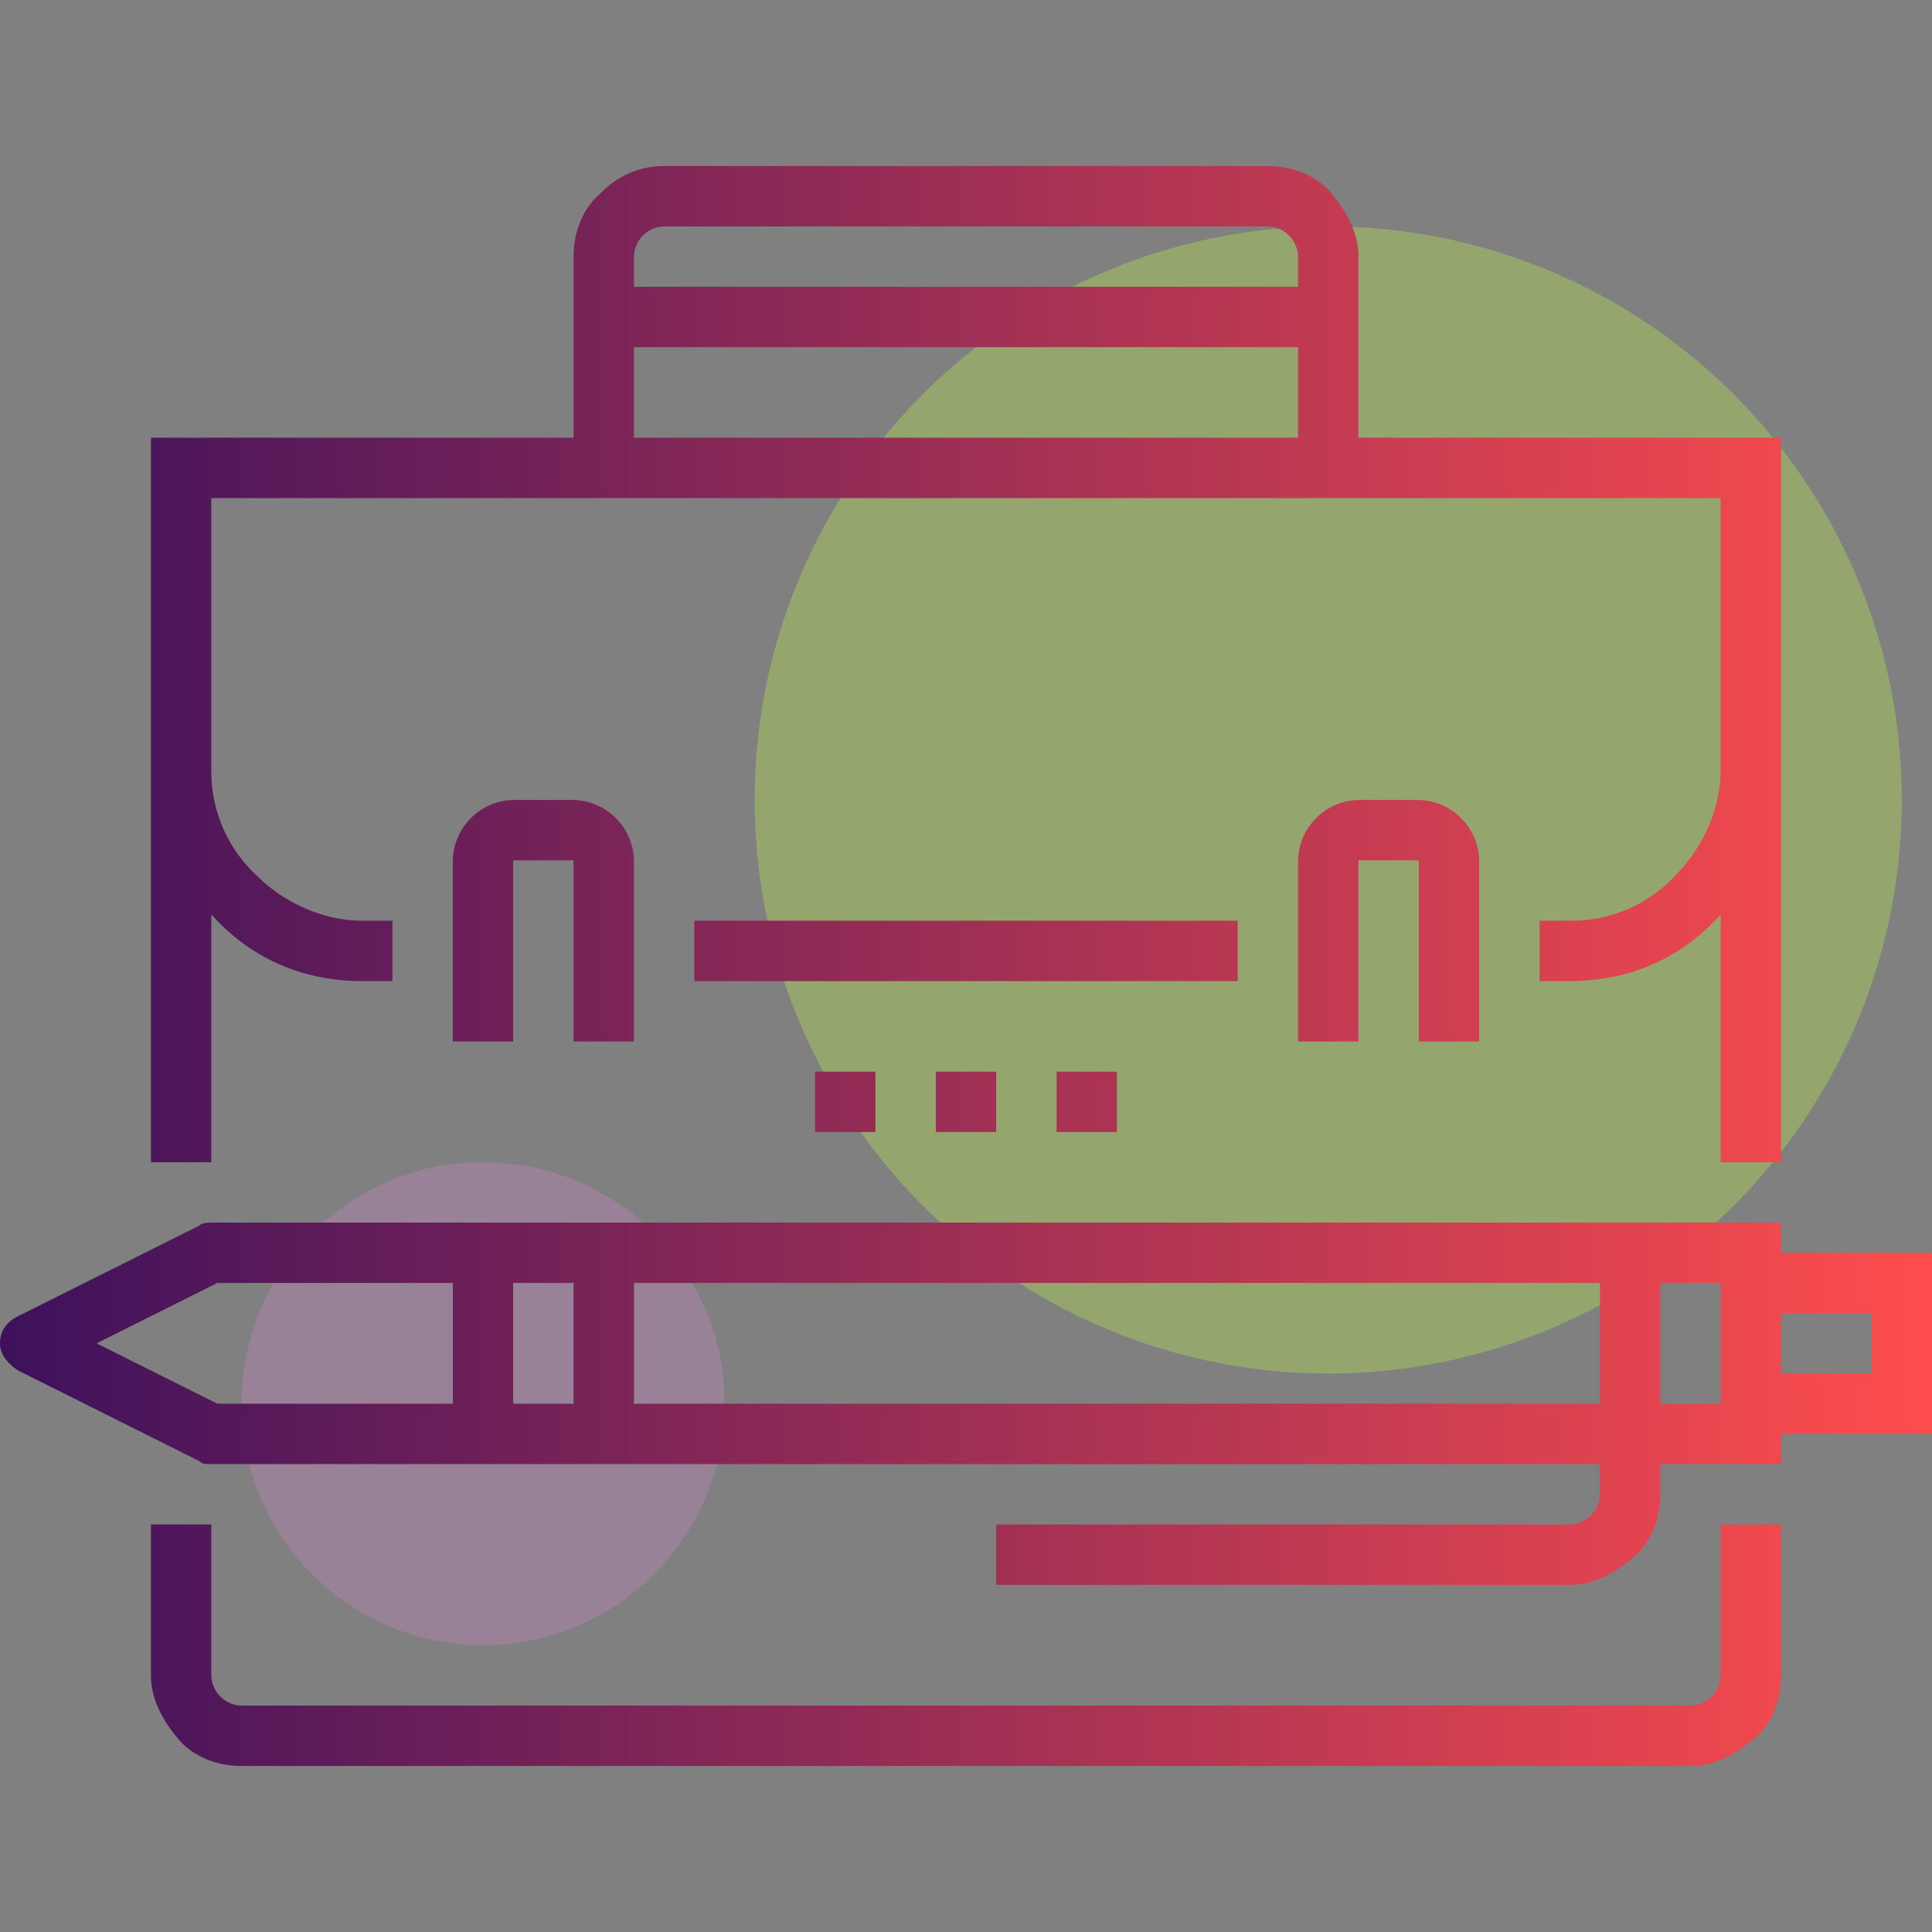
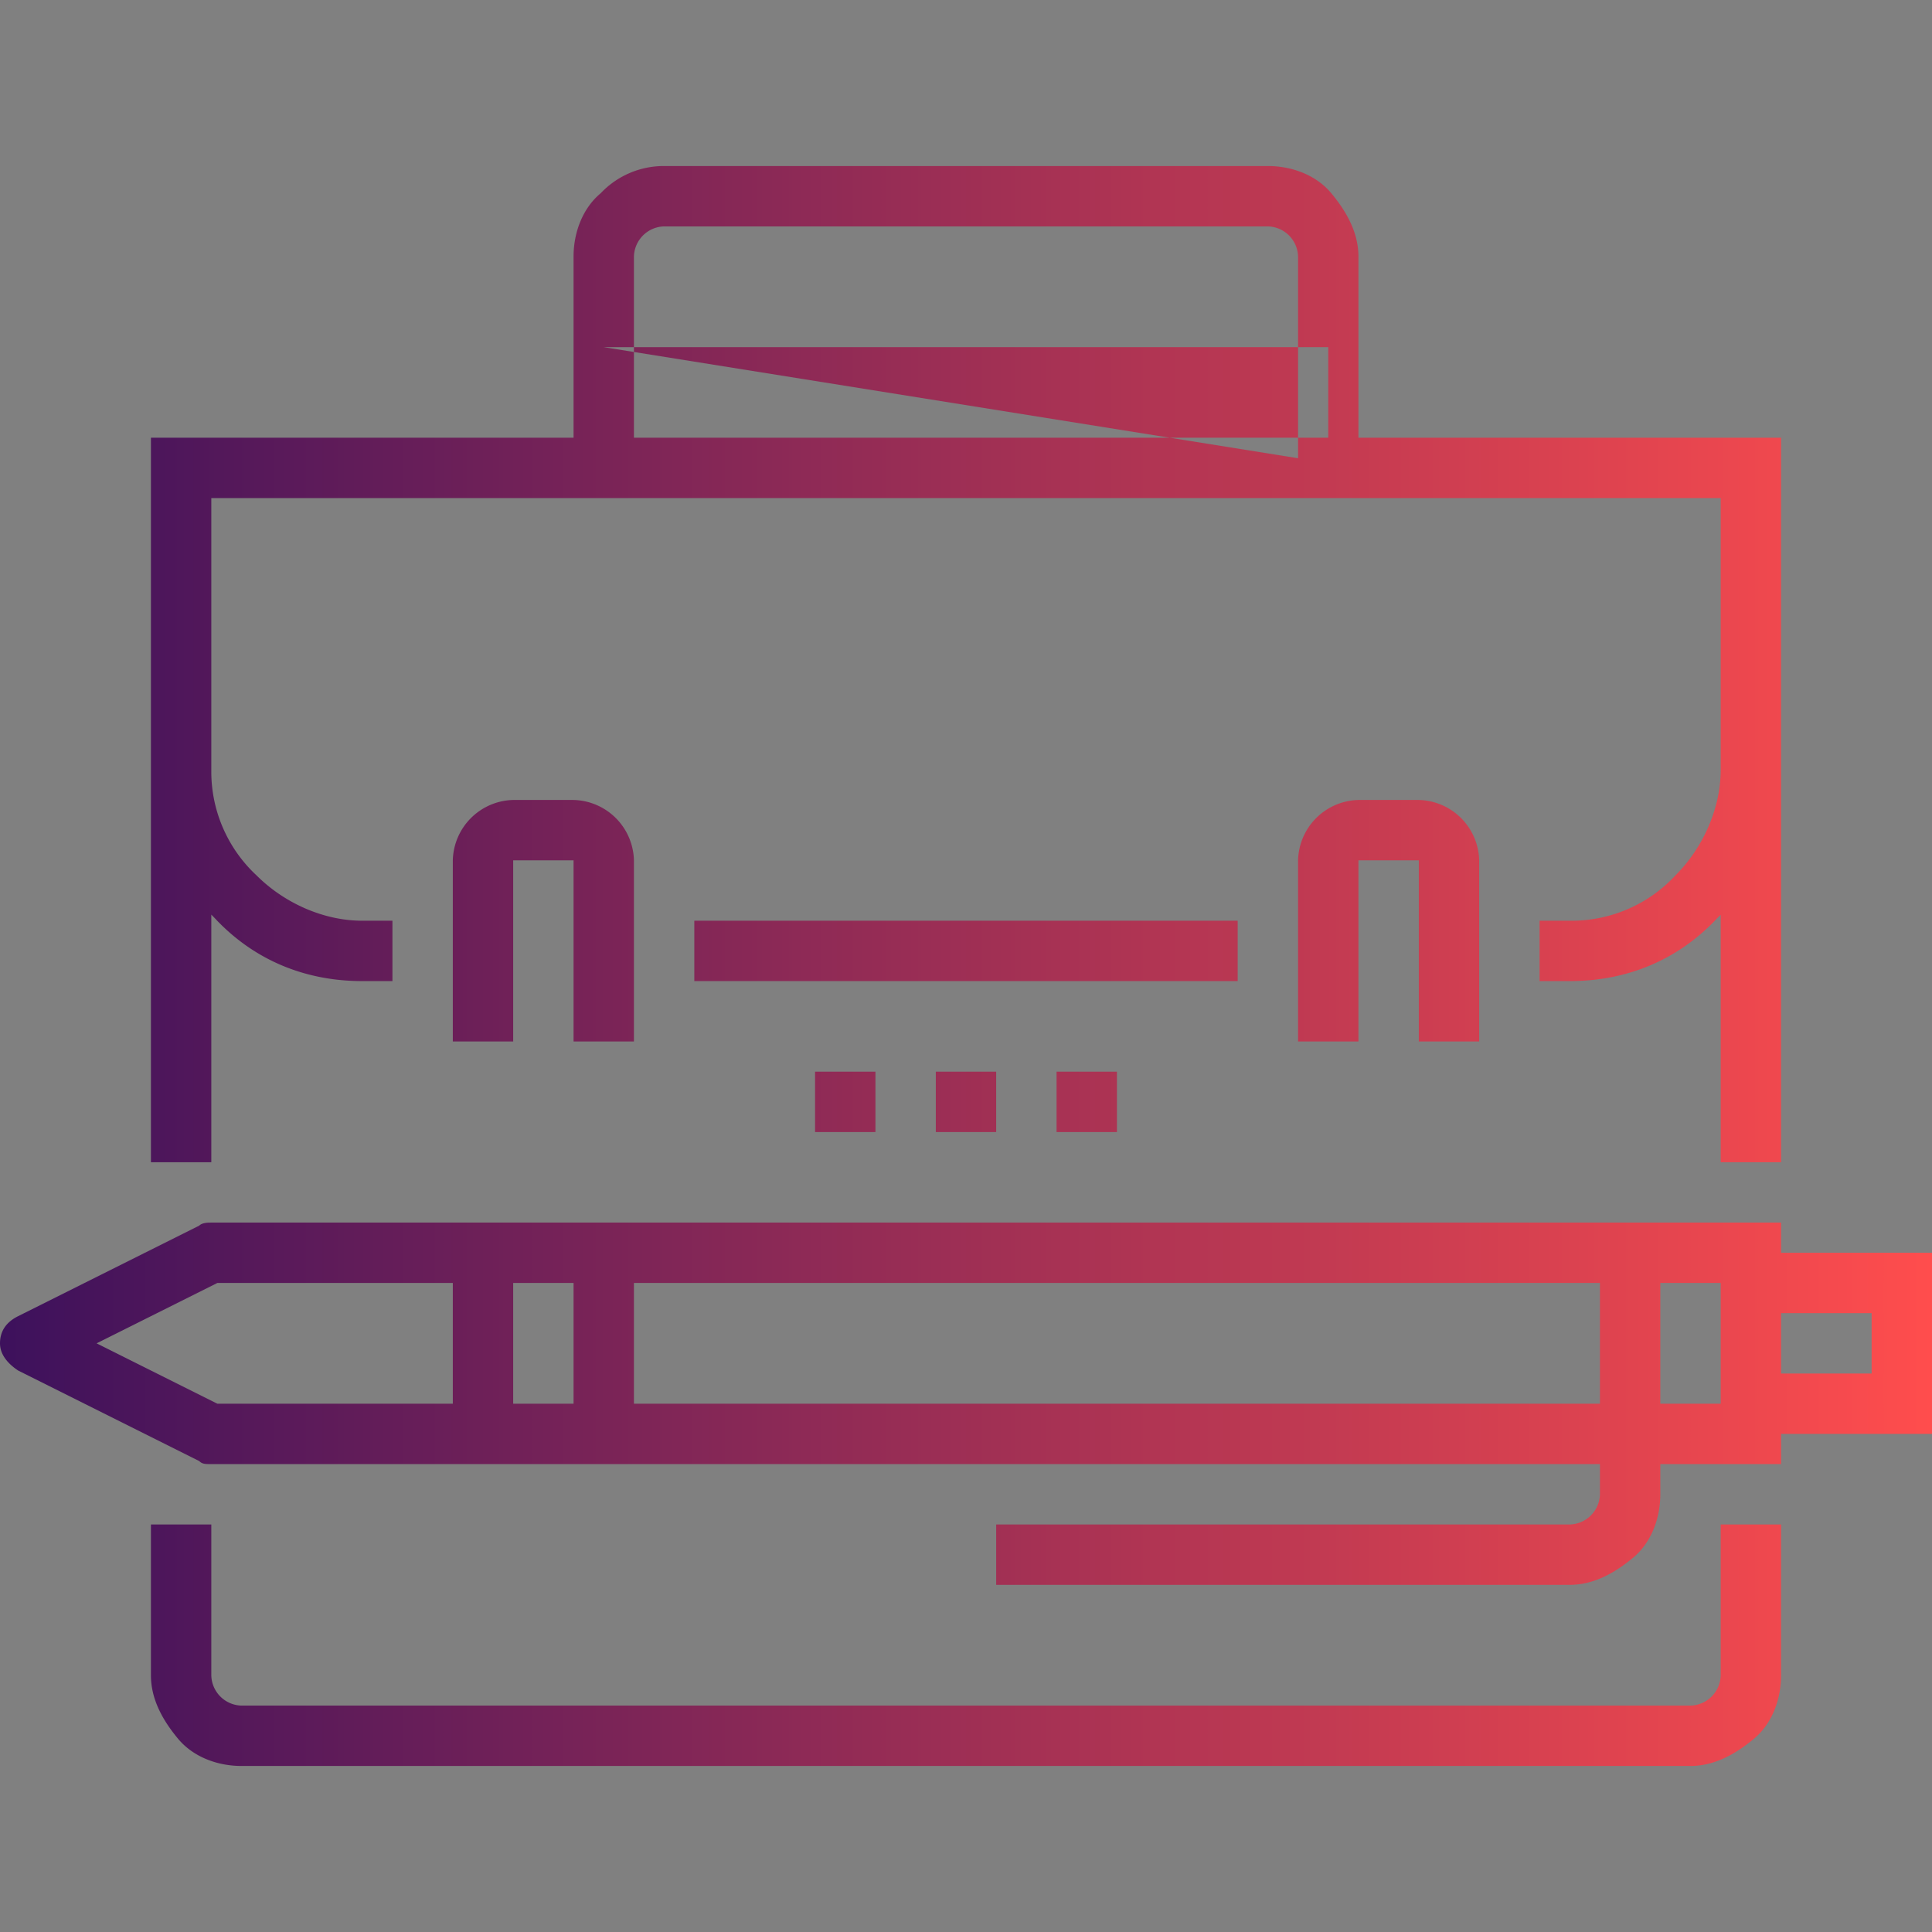
<svg xmlns="http://www.w3.org/2000/svg" viewBox="0 0 512 512">
  <rect x="0" y="0" width="512" height="512" fill="#808080" stroke="none" />
  <defs>
    <linearGradient id="a" y1="256" x2="512" y2="256" gradientUnits="userSpaceOnUse">
      <stop offset="0" stop-color="#3d115c" />
      <stop offset="1" stop-color="#ff4d4d" />
    </linearGradient>
  </defs>
  <title>Profil Cursant #2</title>
-   <circle cx="352" cy="212" r="152" style="fill:#c3fe45;opacity:0.3" />
-   <circle cx="128" cy="372" r="64" style="fill:#ff8ef6;opacity:0.2" />
-   <path d="M448,468H64c-6.4,0-12.8-2.4-16.8-7.2S40,450.4,40,444V404H56v40a8.2,8.2,0,0,0,8,8H448a8.2,8.2,0,0,0,8-8V404h16v40c0,6.4-2.4,12.8-7.2,16.8S454.4,468,448,468ZM416,260h-8V244h8a37.53,37.53,0,0,0,28-12c7.2-7.2,12-17.6,12-28V132H56v72a37.53,37.53,0,0,0,12,28c7.2,7.2,17.6,12,28,12h8v16H96c-15.2,0-28.8-5.6-39.2-16.8C46.4,232.8,40,218.4,40,204V116H472v88c0,15.2-5.6,28.8-16.8,39.2C444.8,254.4,431.2,260,416,260Zm40-56h16V308H456ZM40,204H56V308H40Zm128,72H152V228H136v48H120V228a16.4,16.4,0,0,1,16-16h16a16.4,16.4,0,0,1,16,16Zm224,0H376V228H360v48H344V228a16.4,16.4,0,0,1,16-16h16a16.4,16.4,0,0,1,16,16Zm-176,8h16v16H216Zm32,0h16v16H248Zm32,0h16v16H280Zm-96-40H328v16H184ZM360,124H344V68a8.2,8.2,0,0,0-8-8H176a8.2,8.2,0,0,0-8,8v56H152V68c0-6.4,2.4-12.8,7.2-16.8A23,23,0,0,1,176,44H336c6.4,0,12.8,2.4,16.8,7.2S360,61.6,360,68ZM160,76H352V92H160ZM472,388H72V372H456V340H72V324H472ZM72,388H56c-1.6,0-2.4,0-3.2-.8l-48-24c-2.4-1.6-4.8-4-4.8-7.2s1.6-5.6,4.8-7.2l48-24c.8-.8,2.4-.8,3.2-.8H72v16H57.6l-32,16,32,16H72Zm440-8H456V332h56Zm-40-16h24V348H472ZM120,332h16v48H120Zm32,0h16v48H152Zm264,88H264V404H416a8.2,8.2,0,0,0,8-8V332h16v64c0,6.4-2.4,12.8-7.2,16.8S422.4,420,416,420Z" style="fill:url(#a)" />
+   <path d="M448,468H64c-6.4,0-12.8-2.4-16.8-7.2S40,450.4,40,444V404H56v40a8.2,8.2,0,0,0,8,8H448a8.2,8.2,0,0,0,8-8V404h16v40c0,6.4-2.4,12.8-7.2,16.8S454.4,468,448,468ZM416,260h-8V244h8a37.53,37.53,0,0,0,28-12c7.2-7.2,12-17.6,12-28V132H56v72a37.53,37.53,0,0,0,12,28c7.2,7.2,17.6,12,28,12h8v16H96c-15.2,0-28.8-5.6-39.2-16.8C46.4,232.8,40,218.4,40,204V116H472v88c0,15.2-5.6,28.8-16.8,39.2C444.8,254.4,431.2,260,416,260Zm40-56h16V308H456ZM40,204H56V308H40Zm128,72H152V228H136v48H120V228a16.4,16.4,0,0,1,16-16h16a16.4,16.4,0,0,1,16,16Zm224,0H376V228H360v48H344V228a16.4,16.4,0,0,1,16-16h16a16.4,16.4,0,0,1,16,16Zm-176,8h16v16H216Zm32,0h16v16H248Zm32,0h16v16H280Zm-96-40H328v16H184ZM360,124H344V68a8.2,8.2,0,0,0-8-8H176a8.2,8.2,0,0,0-8,8v56H152V68c0-6.4,2.4-12.8,7.2-16.8A23,23,0,0,1,176,44H336c6.4,0,12.8,2.4,16.8,7.2S360,61.6,360,68ZH352V92H160ZM472,388H72V372H456V340H72V324H472ZM72,388H56c-1.6,0-2.4,0-3.2-.8l-48-24c-2.4-1.6-4.8-4-4.8-7.2s1.6-5.6,4.8-7.2l48-24c.8-.8,2.4-.8,3.2-.8H72v16H57.6l-32,16,32,16H72Zm440-8H456V332h56Zm-40-16h24V348H472ZM120,332h16v48H120Zm32,0h16v48H152Zm264,88H264V404H416a8.2,8.2,0,0,0,8-8V332h16v64c0,6.4-2.4,12.8-7.2,16.8S422.4,420,416,420Z" style="fill:url(#a)" />
</svg>